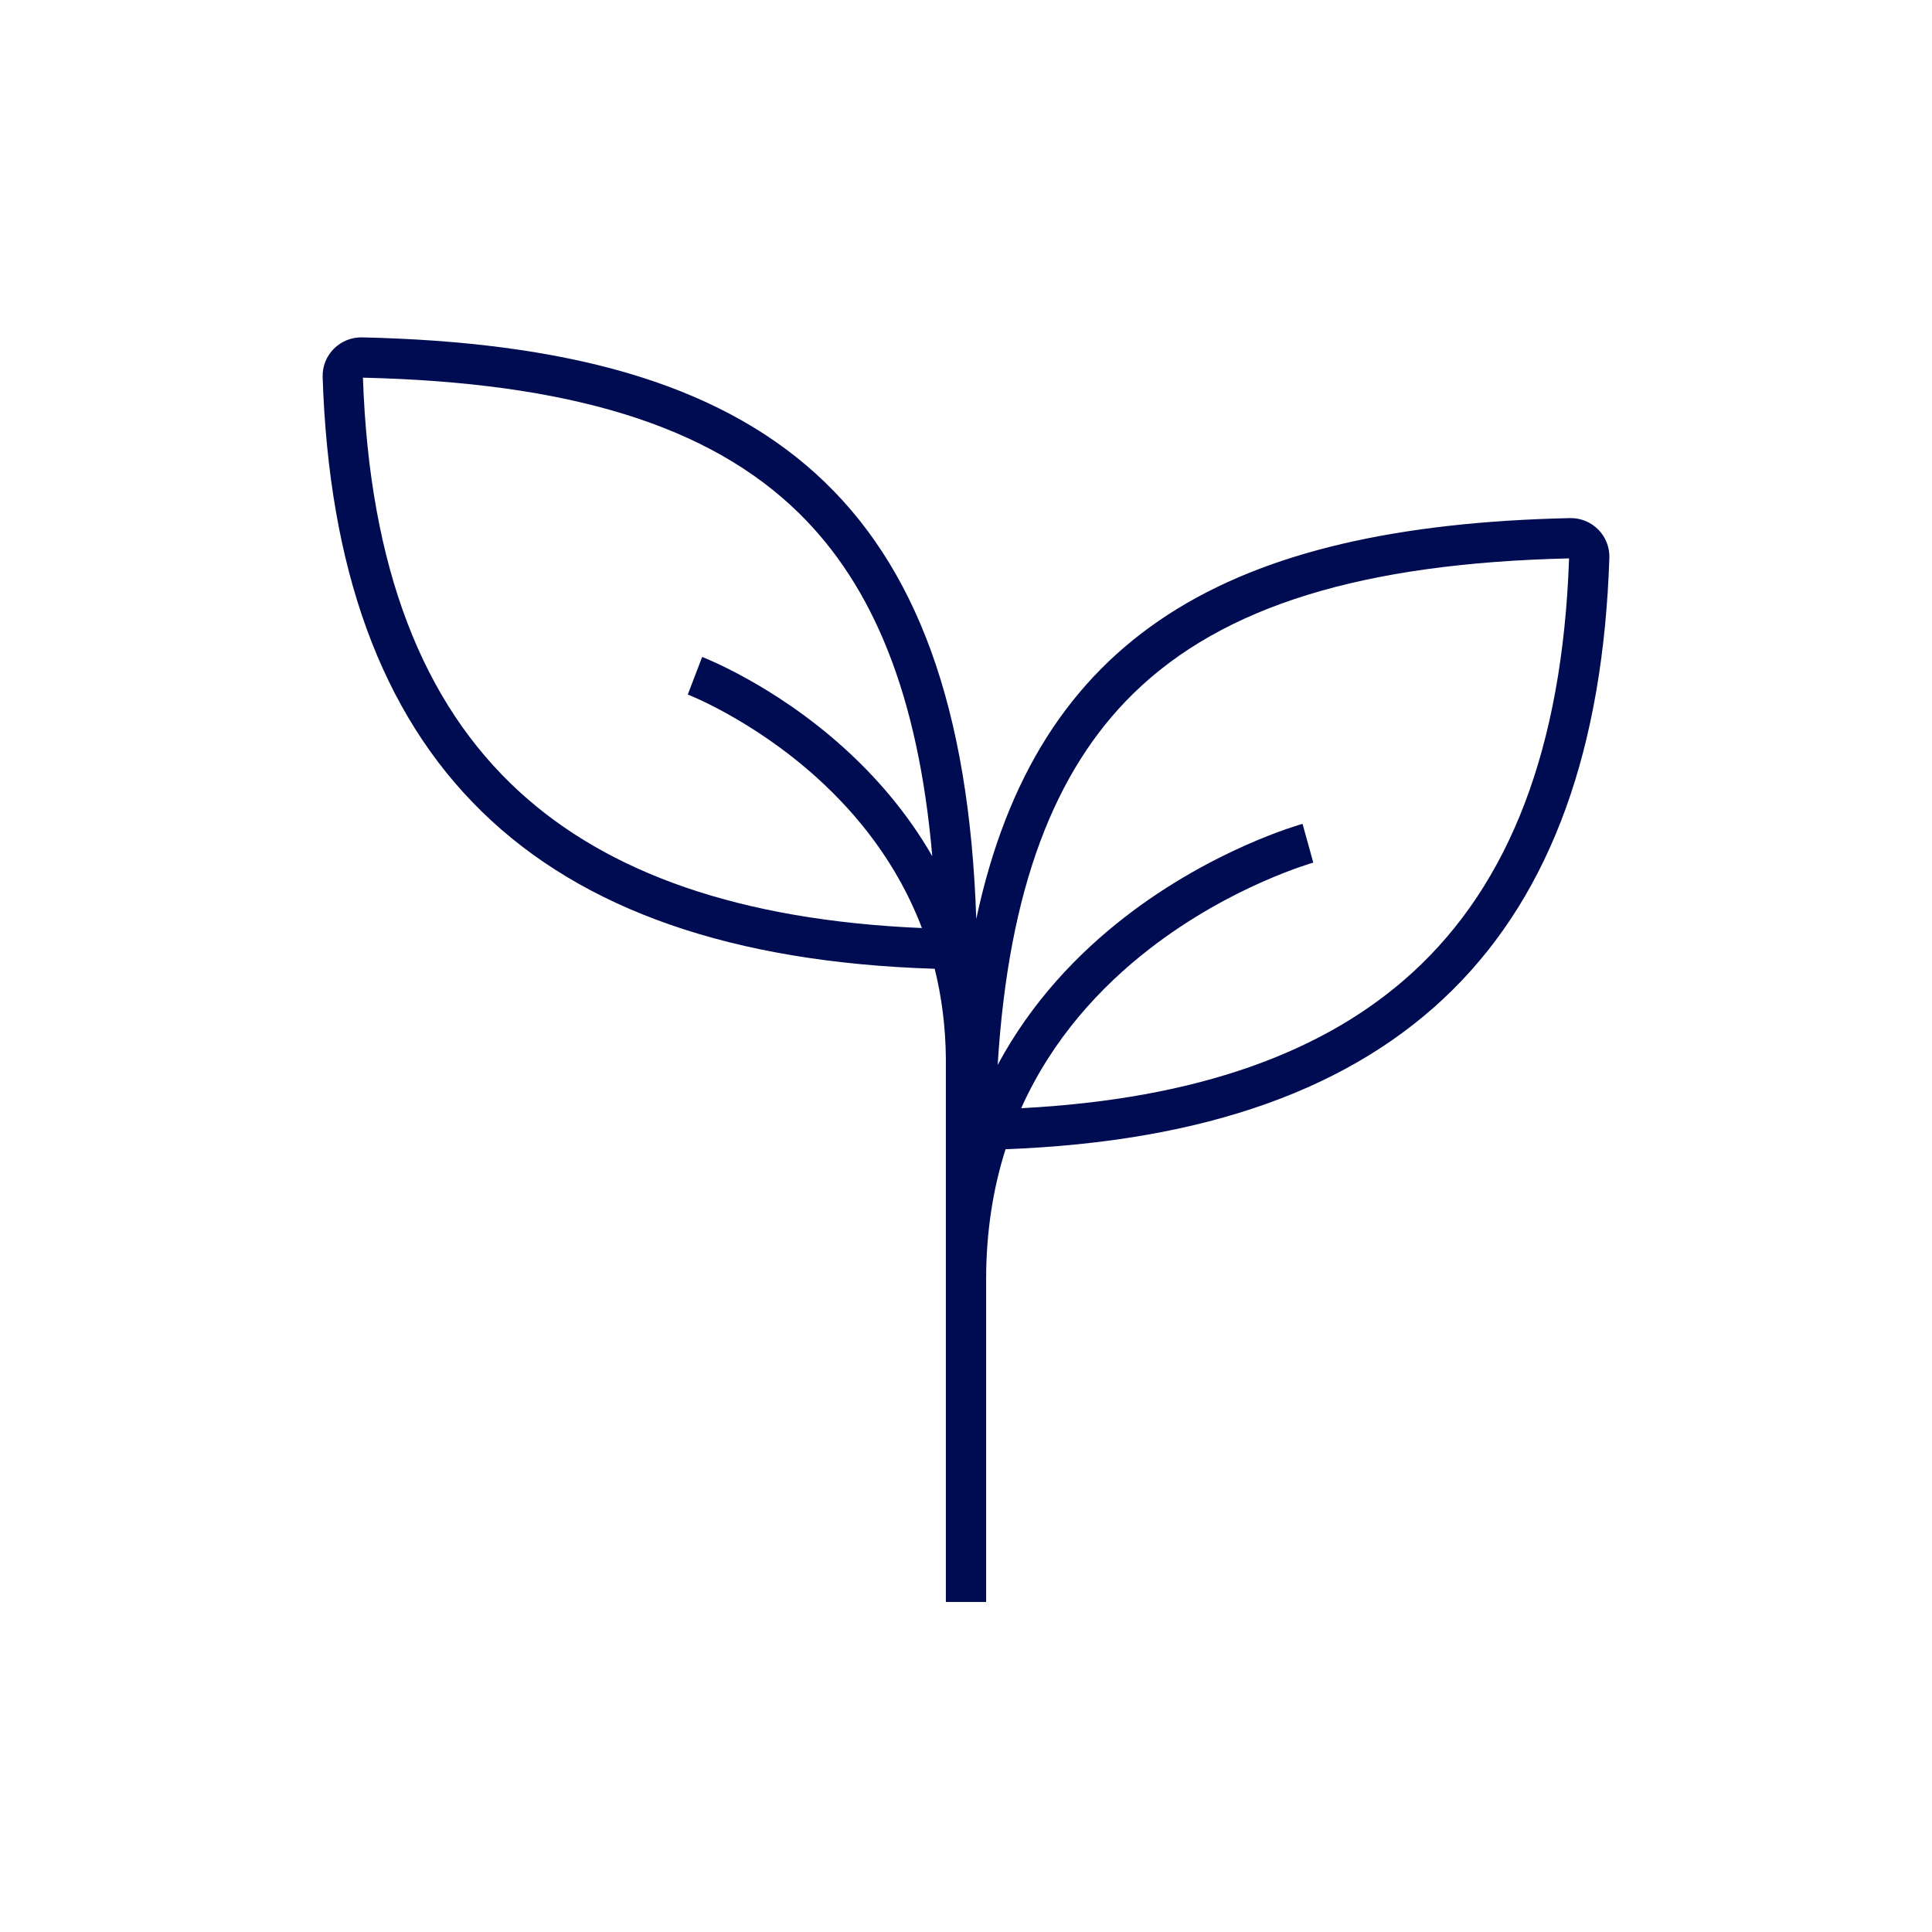
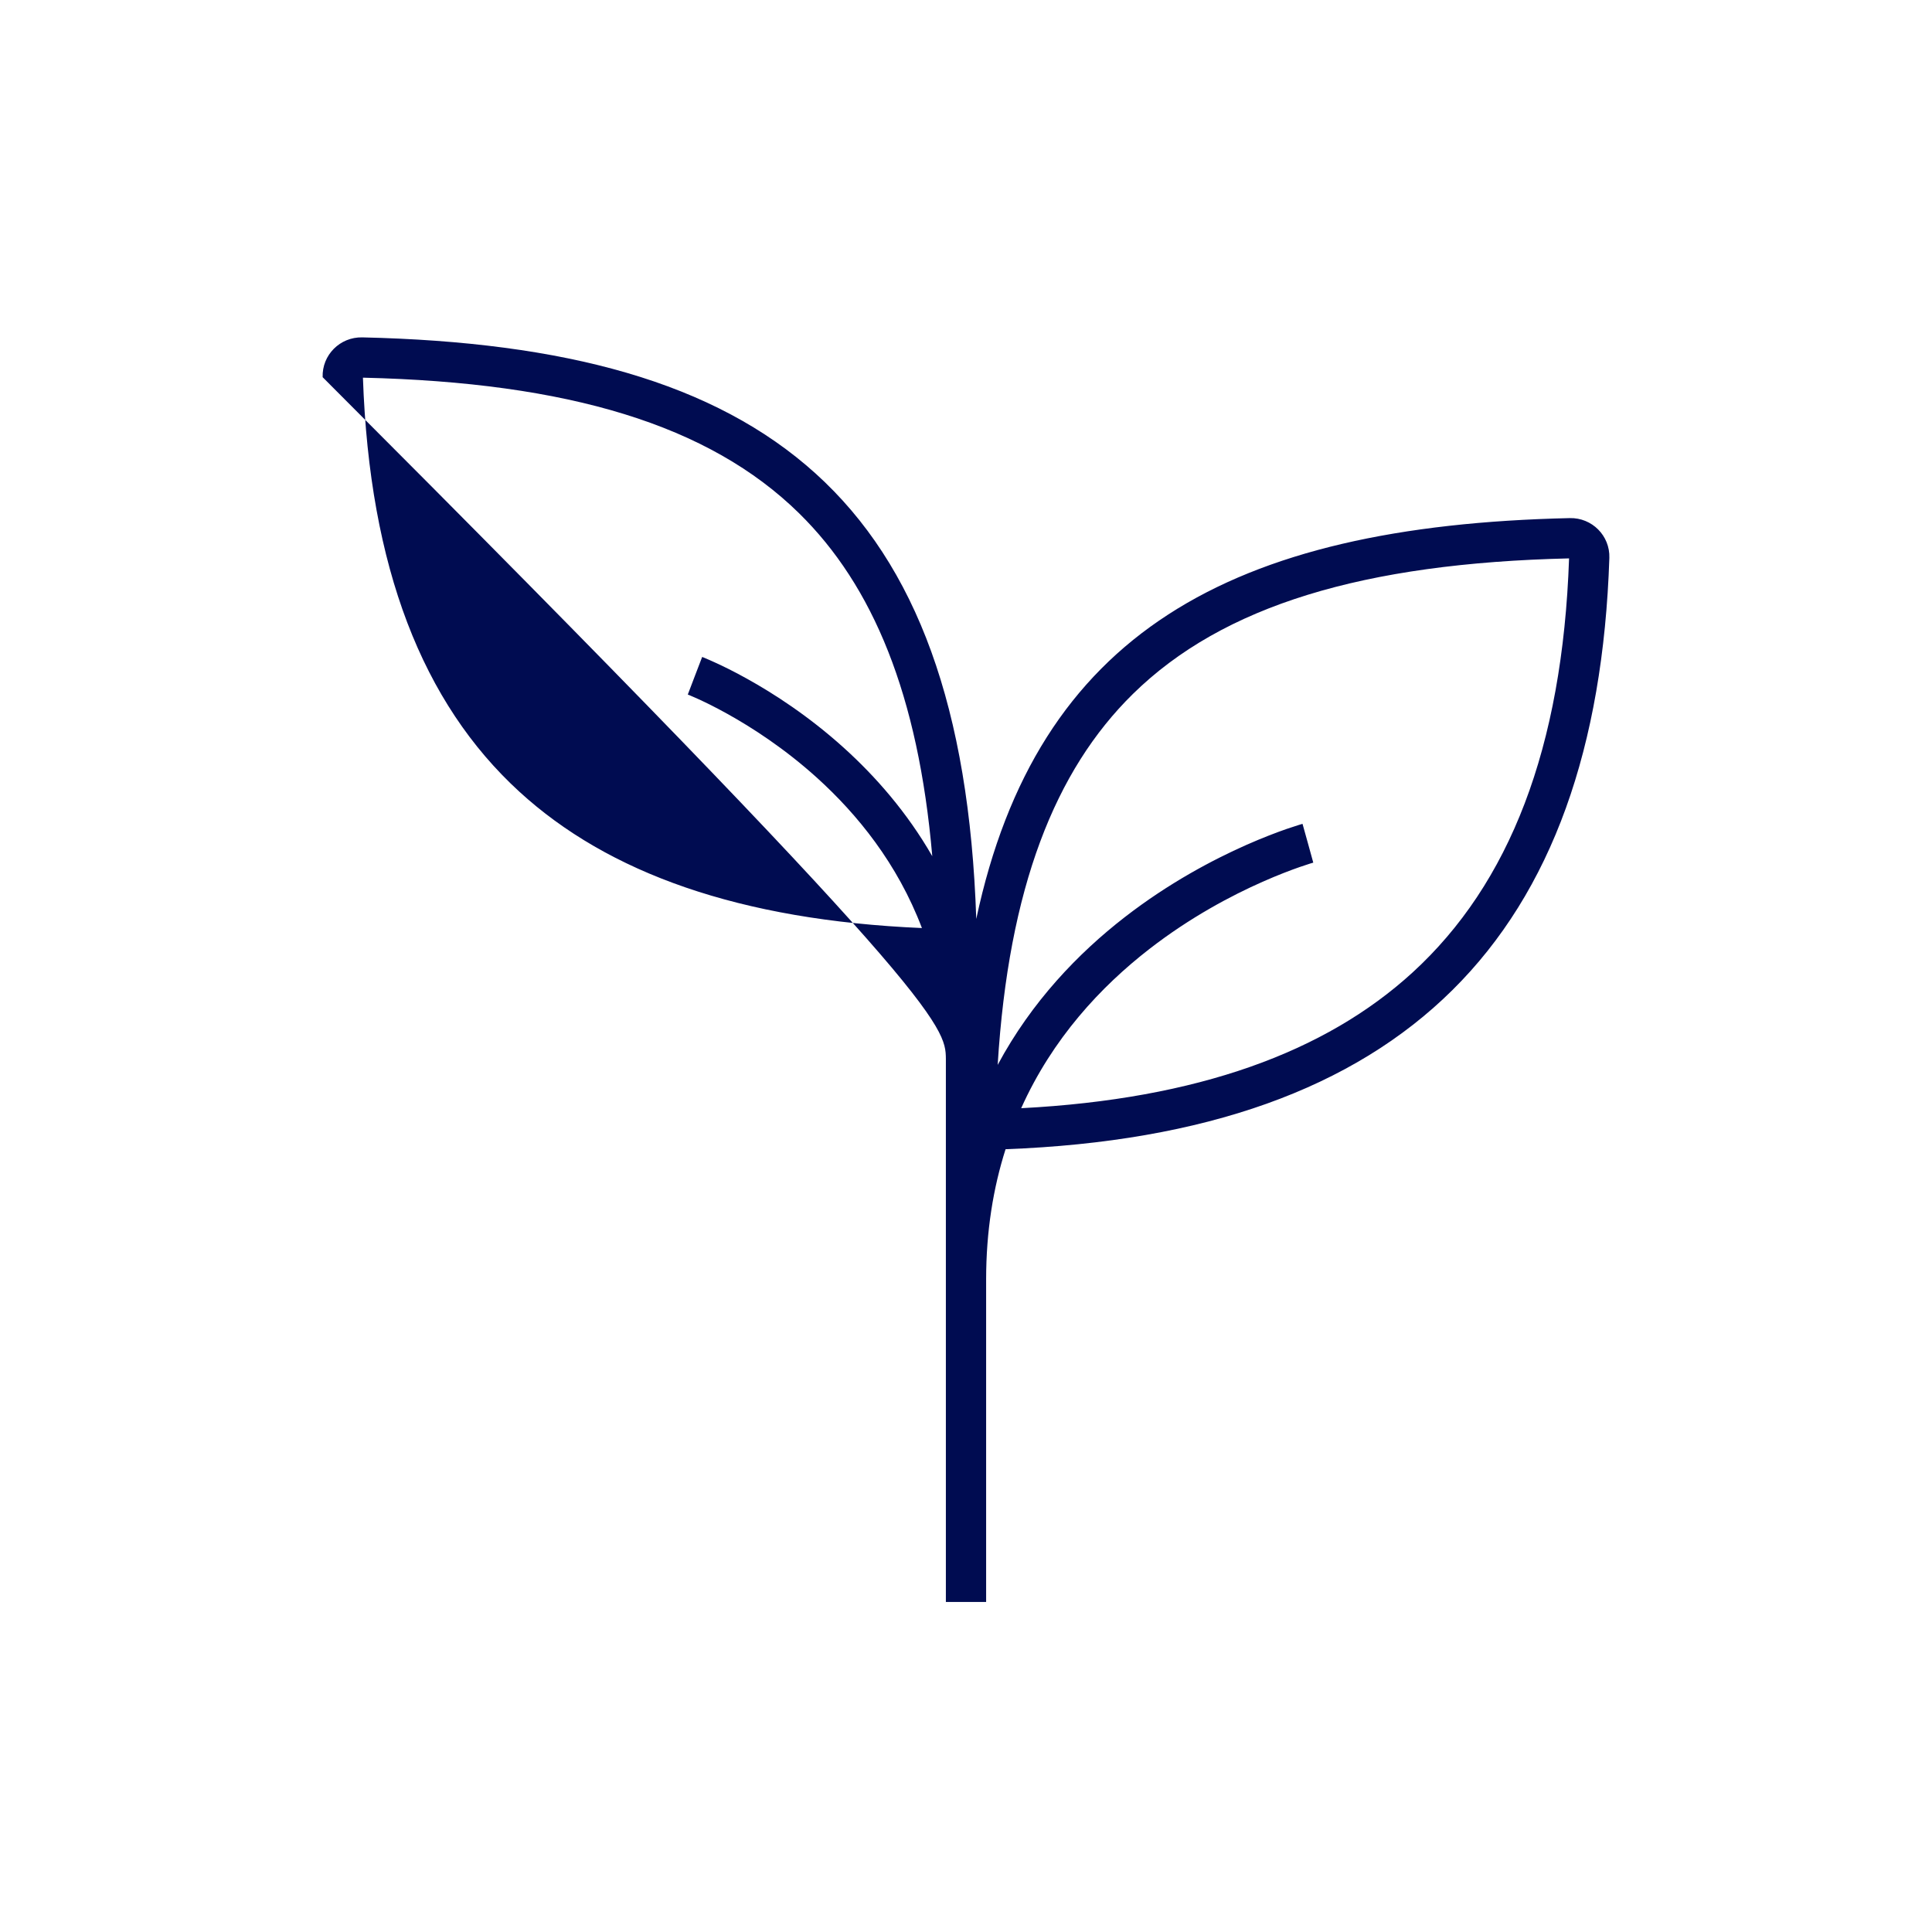
<svg xmlns="http://www.w3.org/2000/svg" width="48" height="48" viewBox="0 0 48 48" fill="none">
-   <path fill-rule="evenodd" clip-rule="evenodd" d="M9.017 9.383C9.18 14.102 10.498 17.467 12.903 19.669C15.11 21.69 18.374 22.863 22.905 23.057C22.297 21.456 21.301 20.231 20.298 19.324C19.491 18.595 18.682 18.075 18.076 17.738C17.773 17.569 17.522 17.447 17.348 17.368C17.261 17.329 17.194 17.3 17.15 17.281C17.127 17.272 17.111 17.265 17.101 17.261L17.09 17.257L17.088 17.256C17.088 17.256 17.088 17.256 17.266 16.789C17.445 16.322 17.445 16.322 17.445 16.322L17.446 16.323L17.448 16.323L17.453 16.325L17.471 16.332C17.486 16.338 17.507 16.347 17.534 16.358C17.588 16.381 17.666 16.414 17.763 16.459C17.958 16.547 18.233 16.681 18.561 16.864C19.217 17.228 20.092 17.79 20.968 18.582C21.748 19.287 22.532 20.177 23.162 21.272C22.816 17.26 21.686 14.551 19.852 12.751C17.615 10.555 14.124 9.503 9.017 9.383ZM23.5 26.308V31.791V39.8H24.5V31.791C24.5 30.584 24.678 29.509 24.983 28.552C34.898 28.177 39.674 23.28 39.984 13.861C40.002 13.309 39.552 12.859 39 12.872C30.547 13.063 25.767 15.748 24.255 22.831C23.905 12.361 19.048 8.609 9 8.382C8.448 8.37 7.998 8.819 8.016 9.371C8.328 18.855 13.167 23.755 23.222 24.069C23.393 24.755 23.493 25.5 23.5 26.308ZM35.097 24.159C32.935 26.138 29.759 27.305 25.371 27.533C26.149 25.8 27.348 24.515 28.554 23.579C29.576 22.786 30.6 22.247 31.37 21.907C31.754 21.737 32.073 21.617 32.294 21.54C32.404 21.502 32.49 21.474 32.547 21.456C32.576 21.448 32.597 21.441 32.611 21.437L32.625 21.433L32.628 21.432C32.628 21.432 32.628 21.432 32.495 20.95C32.362 20.468 32.361 20.469 32.361 20.469L32.359 20.469L32.352 20.471L32.33 20.477C32.312 20.483 32.285 20.491 32.252 20.501C32.184 20.522 32.088 20.553 31.966 20.595C31.722 20.68 31.377 20.81 30.965 20.992C30.142 21.357 29.043 21.934 27.941 22.789C26.789 23.683 25.631 24.884 24.787 26.457C25.058 22.06 26.21 19.143 28.148 17.24C30.385 15.044 33.876 13.993 38.983 13.873C38.82 18.592 37.502 21.957 35.097 24.159Z" fill="#000C51" />
+   <path fill-rule="evenodd" clip-rule="evenodd" d="M9.017 9.383C9.18 14.102 10.498 17.467 12.903 19.669C15.11 21.69 18.374 22.863 22.905 23.057C22.297 21.456 21.301 20.231 20.298 19.324C19.491 18.595 18.682 18.075 18.076 17.738C17.773 17.569 17.522 17.447 17.348 17.368C17.261 17.329 17.194 17.3 17.15 17.281C17.127 17.272 17.111 17.265 17.101 17.261L17.09 17.257L17.088 17.256C17.088 17.256 17.088 17.256 17.266 16.789C17.445 16.322 17.445 16.322 17.445 16.322L17.446 16.323L17.448 16.323L17.453 16.325L17.471 16.332C17.486 16.338 17.507 16.347 17.534 16.358C17.588 16.381 17.666 16.414 17.763 16.459C17.958 16.547 18.233 16.681 18.561 16.864C19.217 17.228 20.092 17.79 20.968 18.582C21.748 19.287 22.532 20.177 23.162 21.272C22.816 17.26 21.686 14.551 19.852 12.751C17.615 10.555 14.124 9.503 9.017 9.383ZM23.5 26.308V31.791V39.8H24.5V31.791C24.5 30.584 24.678 29.509 24.983 28.552C34.898 28.177 39.674 23.28 39.984 13.861C40.002 13.309 39.552 12.859 39 12.872C30.547 13.063 25.767 15.748 24.255 22.831C23.905 12.361 19.048 8.609 9 8.382C8.448 8.37 7.998 8.819 8.016 9.371C23.393 24.755 23.493 25.5 23.5 26.308ZM35.097 24.159C32.935 26.138 29.759 27.305 25.371 27.533C26.149 25.8 27.348 24.515 28.554 23.579C29.576 22.786 30.6 22.247 31.37 21.907C31.754 21.737 32.073 21.617 32.294 21.54C32.404 21.502 32.49 21.474 32.547 21.456C32.576 21.448 32.597 21.441 32.611 21.437L32.625 21.433L32.628 21.432C32.628 21.432 32.628 21.432 32.495 20.95C32.362 20.468 32.361 20.469 32.361 20.469L32.359 20.469L32.352 20.471L32.33 20.477C32.312 20.483 32.285 20.491 32.252 20.501C32.184 20.522 32.088 20.553 31.966 20.595C31.722 20.68 31.377 20.81 30.965 20.992C30.142 21.357 29.043 21.934 27.941 22.789C26.789 23.683 25.631 24.884 24.787 26.457C25.058 22.06 26.21 19.143 28.148 17.24C30.385 15.044 33.876 13.993 38.983 13.873C38.82 18.592 37.502 21.957 35.097 24.159Z" fill="#000C51" />
</svg>